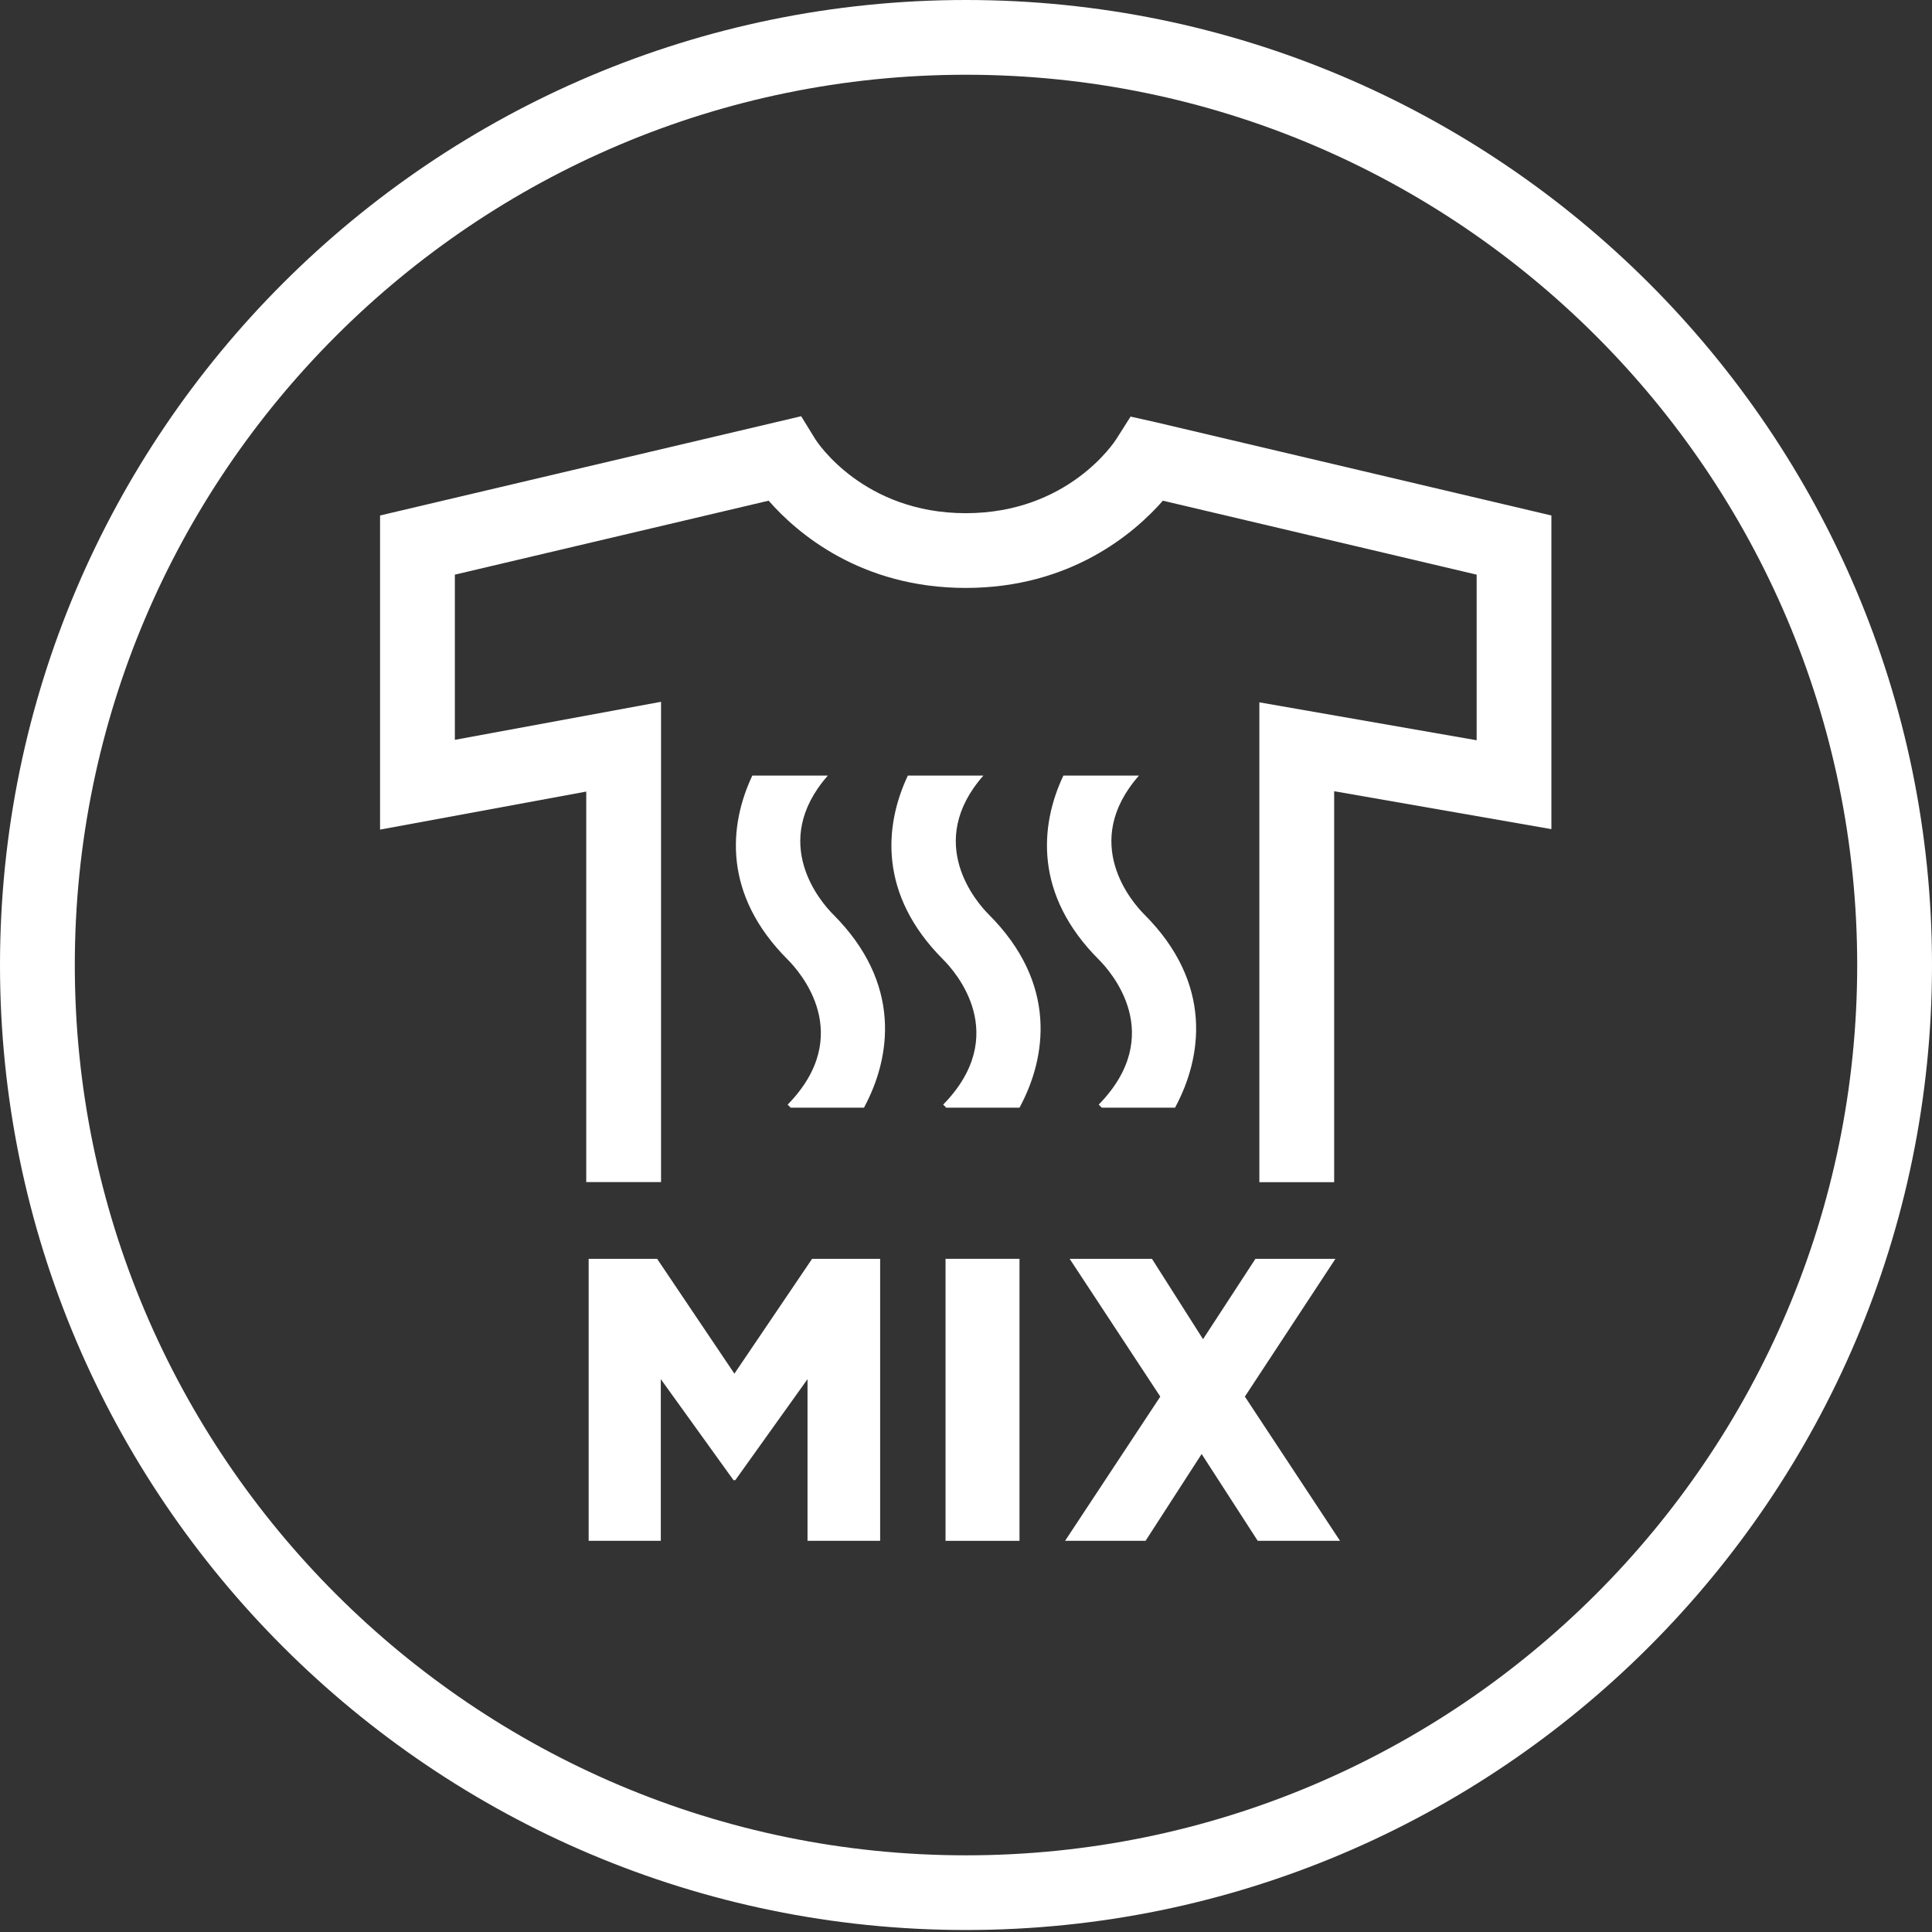
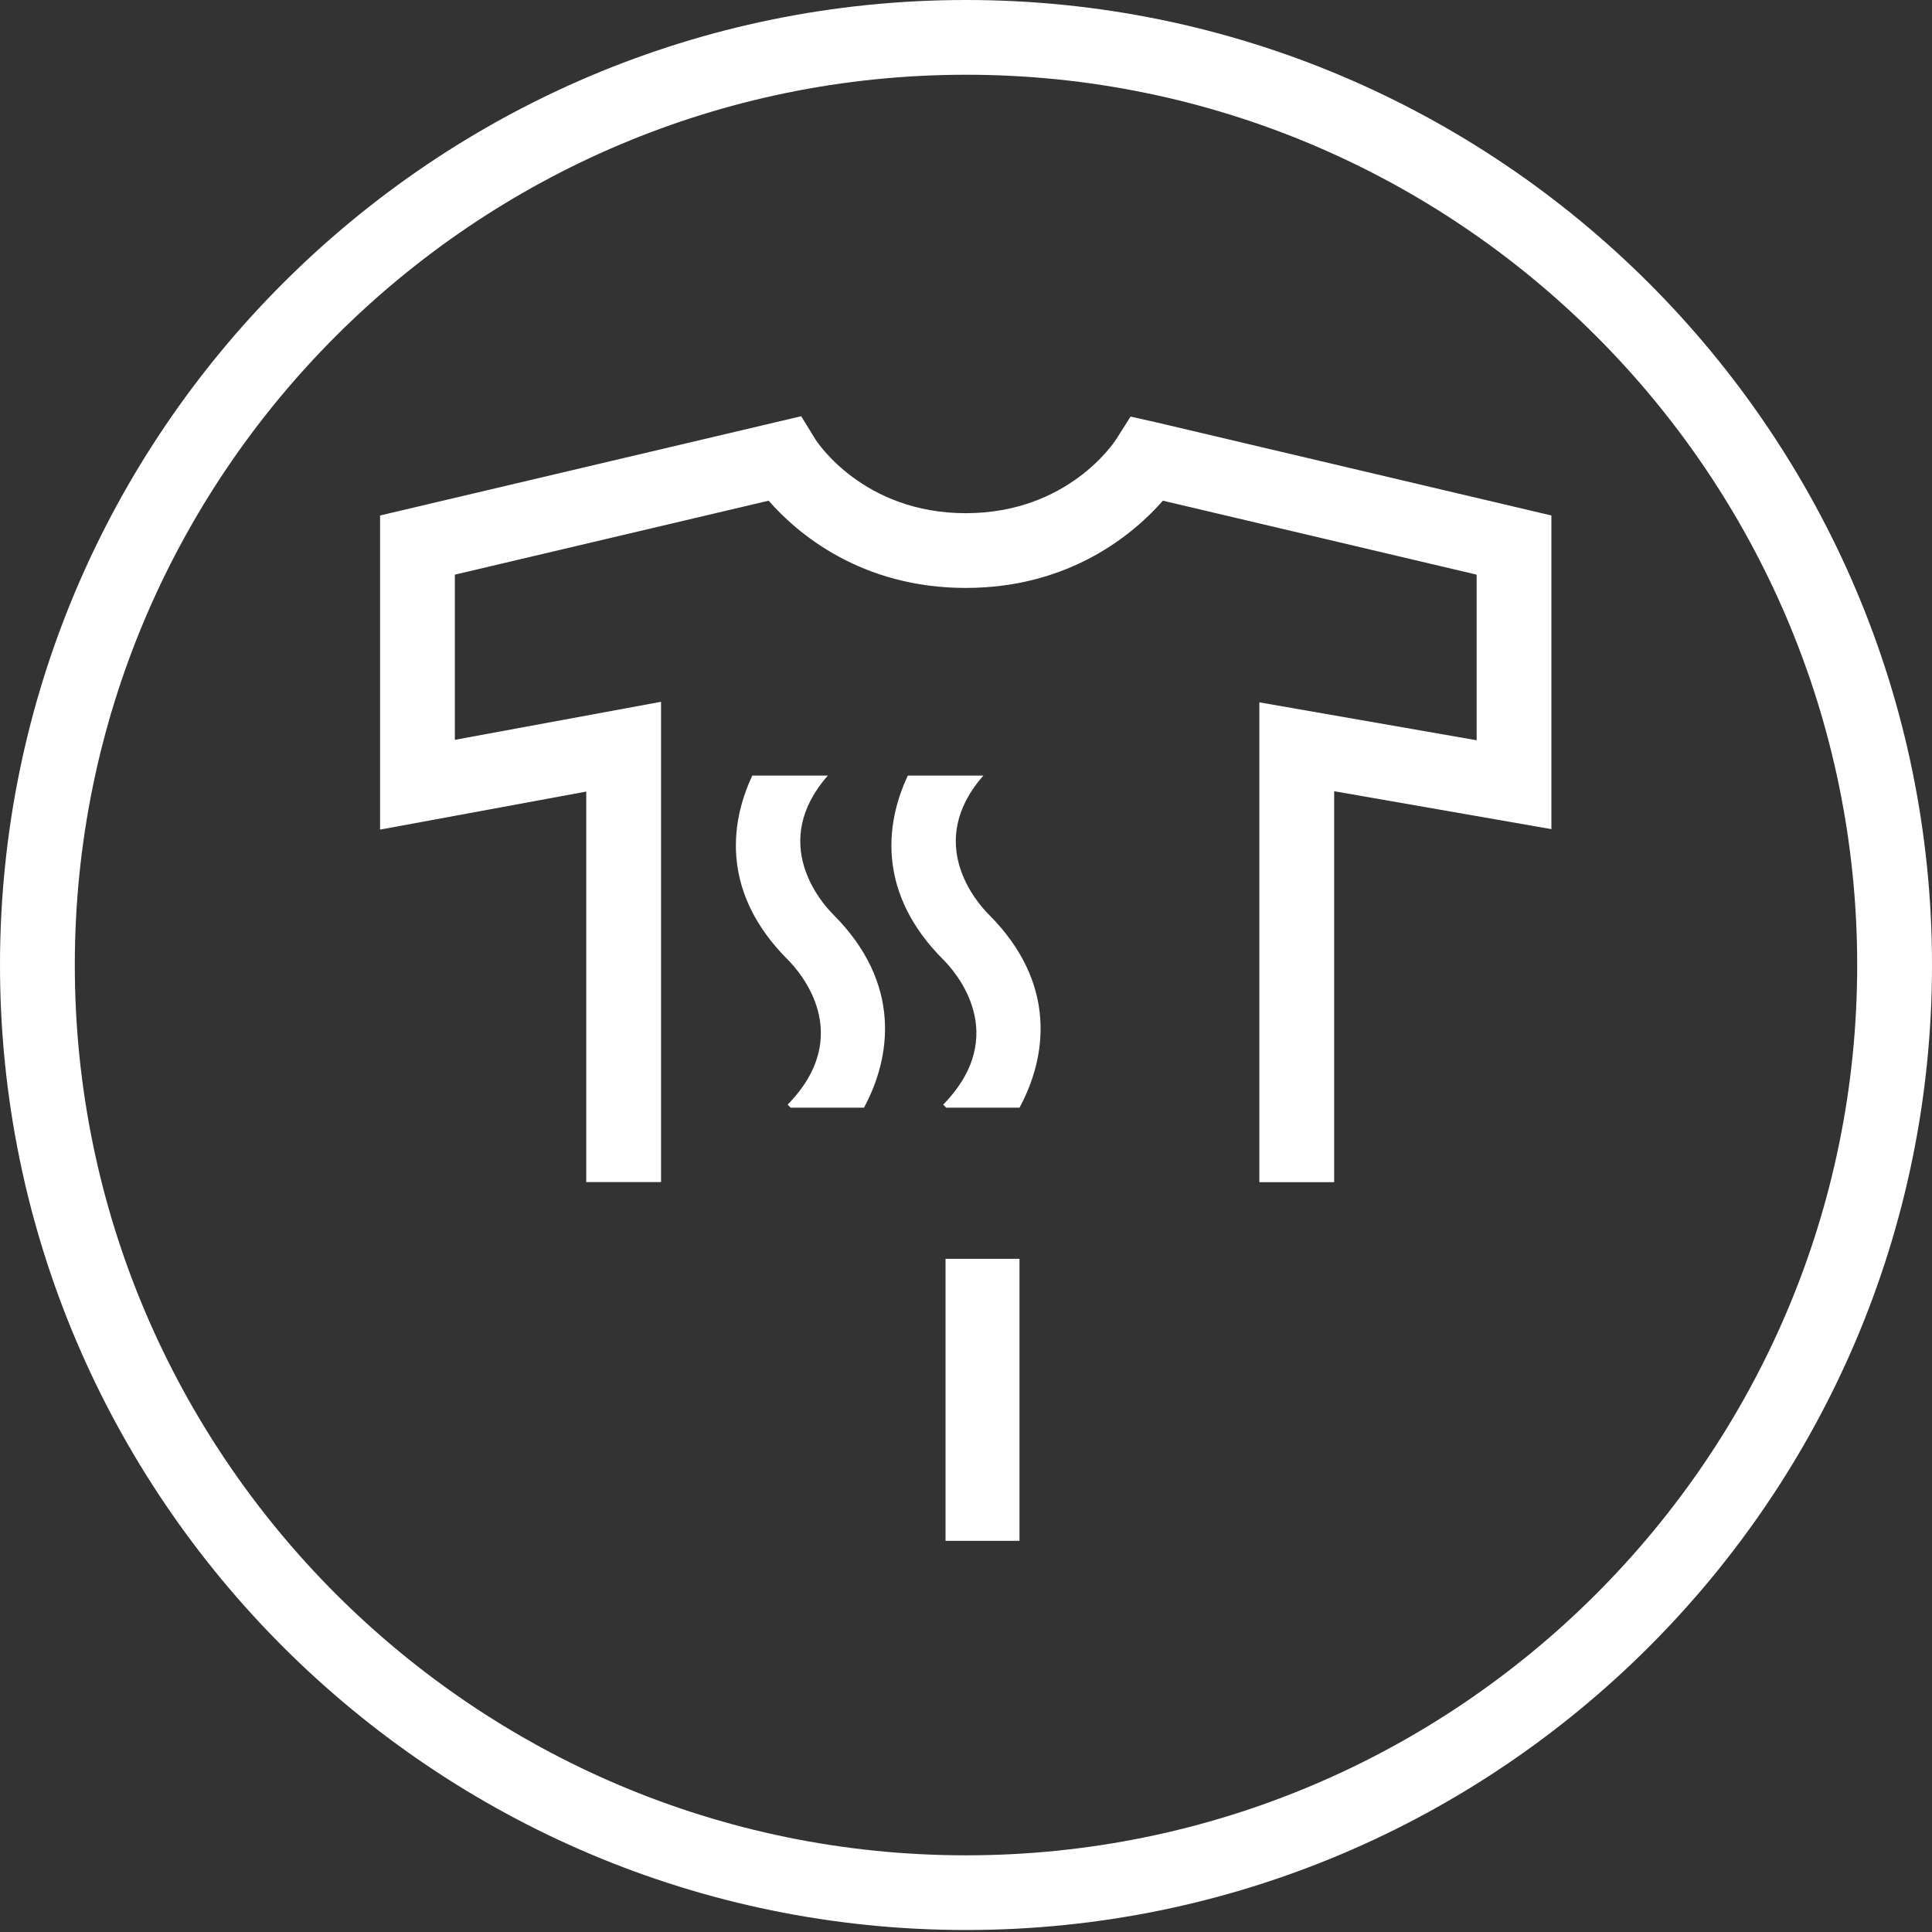
<svg xmlns="http://www.w3.org/2000/svg" width="32px" height="32px" viewBox="0 0 32 32" version="1.1">
  <rect x="0" y="0" width="32" height="32" fill="#333333" stroke="none" />
  <title>icon-quick</title>
  <g id="Page-1" stroke="none" stroke-width="1" fill="none" fill-rule="evenodd">
    <g id="aeg-buying_guide-overview" transform="translate(-140, -4587)" fill="#FFFFFF">
      <g id="Group-9" transform="translate(0, 3549)">
        <g id="Group-Copy-5" transform="translate(140, 809)">
          <g id="Group-4" transform="translate(0, 228)">
            <g id="icon-quick" transform="translate(0, 1)">
              <g id="Group-14" transform="translate(0, 0)">
                <path d="M16,30.73 C7.861,30.73 1.239,24.115 1.239,15.984 C1.239,7.853 7.861,1.238 16,1.238 C24.139,1.238 30.761,7.853 30.761,15.984 C30.761,24.115 24.139,30.73 16,30.73 M16,0 C7.177,0 0,7.17 0,15.984 C0,24.797 7.177,31.967 16,31.967 C24.822,31.967 32,24.797 32,15.984 C32,7.17 24.822,0 16,0" id="Fill-1" />
                <path d="M18.726,6.9 L18.49,7.272 C18.458,7.322 17.691,8.5 15.996,8.5 C14.301,8.5 13.534,7.322 13.505,7.276 L13.27,6.894 L6.295,8.538 L6.295,13.741 L9.71,13.111 L9.71,19.579 L10.949,19.579 L10.949,11.624 L7.534,12.254 L7.534,9.518 L12.731,8.293 C13.197,8.825 14.252,9.738 15.996,9.738 C17.739,9.738 18.794,8.825 19.261,8.293 L24.458,9.518 L24.458,12.261 L20.859,11.633 L20.859,19.581 L22.098,19.581 L22.098,13.105 L25.696,13.733 L25.696,8.538 L19.158,6.997 L18.726,6.9 Z" id="Fill-4" />
-                 <polygon id="Fill-6" points="12.164 22.752 10.884 20.85 9.75 20.85 9.75 25.521 10.945 25.521 10.945 22.843 12.149 24.516 12.179 24.516 13.375 22.843 13.375 25.521 14.578 25.521 14.578 20.85 13.451 20.85" />
                <polygon id="Fill-8" points="15.661 25.521 16.886 25.521 16.886 20.85 15.661 20.85" />
-                 <polygon id="Fill-10" points="22.119 20.85 20.794 20.85 19.926 22.181 19.08 20.85 17.717 20.85 19.218 23.132 17.641 25.521 18.974 25.521 19.903 24.083 20.832 25.521 22.195 25.521 20.619 23.132" />
                <path d="M13.048,15.895 C13.246,16.093 14.177,17.138 13.046,18.296 L13.097,18.347 L14.31,18.347 C14.758,17.517 14.946,16.291 13.799,15.145 C13.607,14.953 12.73,13.962 13.712,12.846 L12.461,12.846 C12.072,13.67 11.969,14.817 13.048,15.895" id="Fill-11" />
                <path d="M15.624,15.895 C15.822,16.093 16.753,17.138 15.622,18.296 L15.673,18.347 L16.886,18.347 C17.335,17.517 17.523,16.291 16.375,15.145 C16.183,14.953 15.306,13.962 16.288,12.846 L15.037,12.846 C14.648,13.67 14.545,14.817 15.624,15.895" id="Fill-12" />
-                 <path d="M18.201,15.895 C18.399,16.093 19.329,17.138 18.198,18.296 L18.25,18.347 L19.462,18.347 C19.911,17.517 20.099,16.291 18.952,15.145 C18.76,14.953 17.883,13.962 18.865,12.846 L17.613,12.846 C17.224,13.67 17.122,14.817 18.201,15.895" id="Fill-13" />
              </g>
            </g>
          </g>
        </g>
      </g>
    </g>
  </g>
</svg>